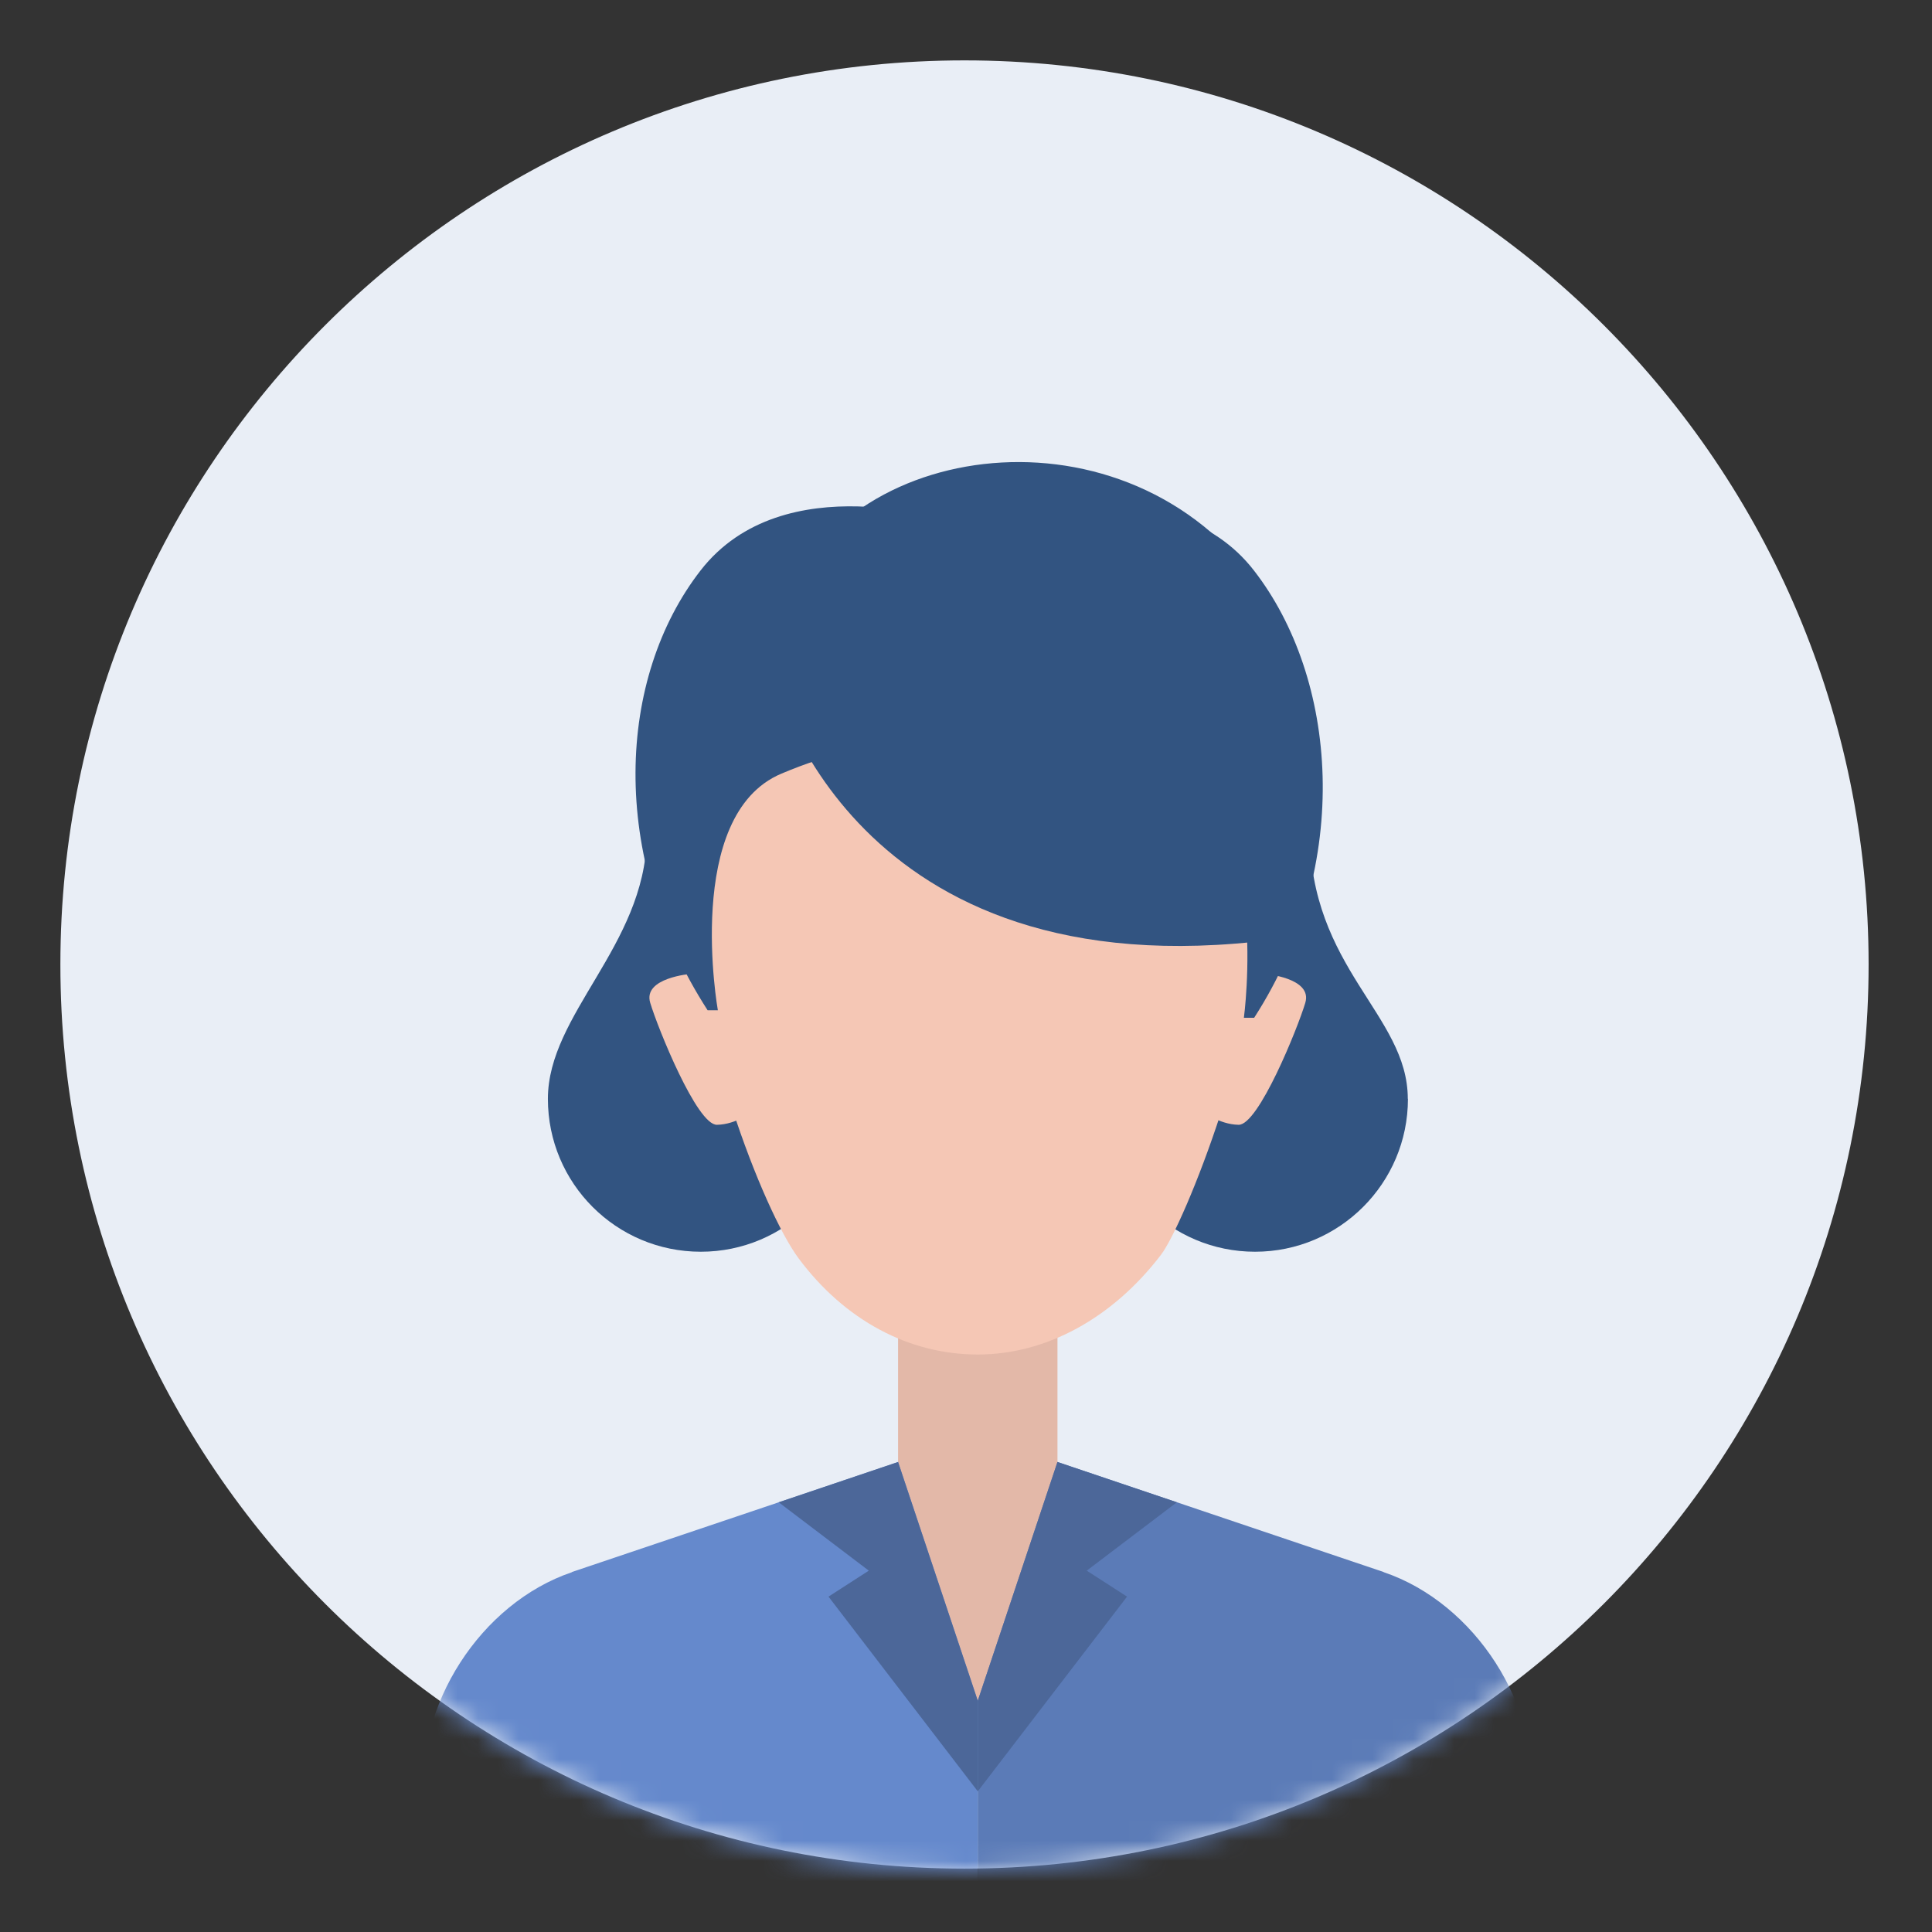
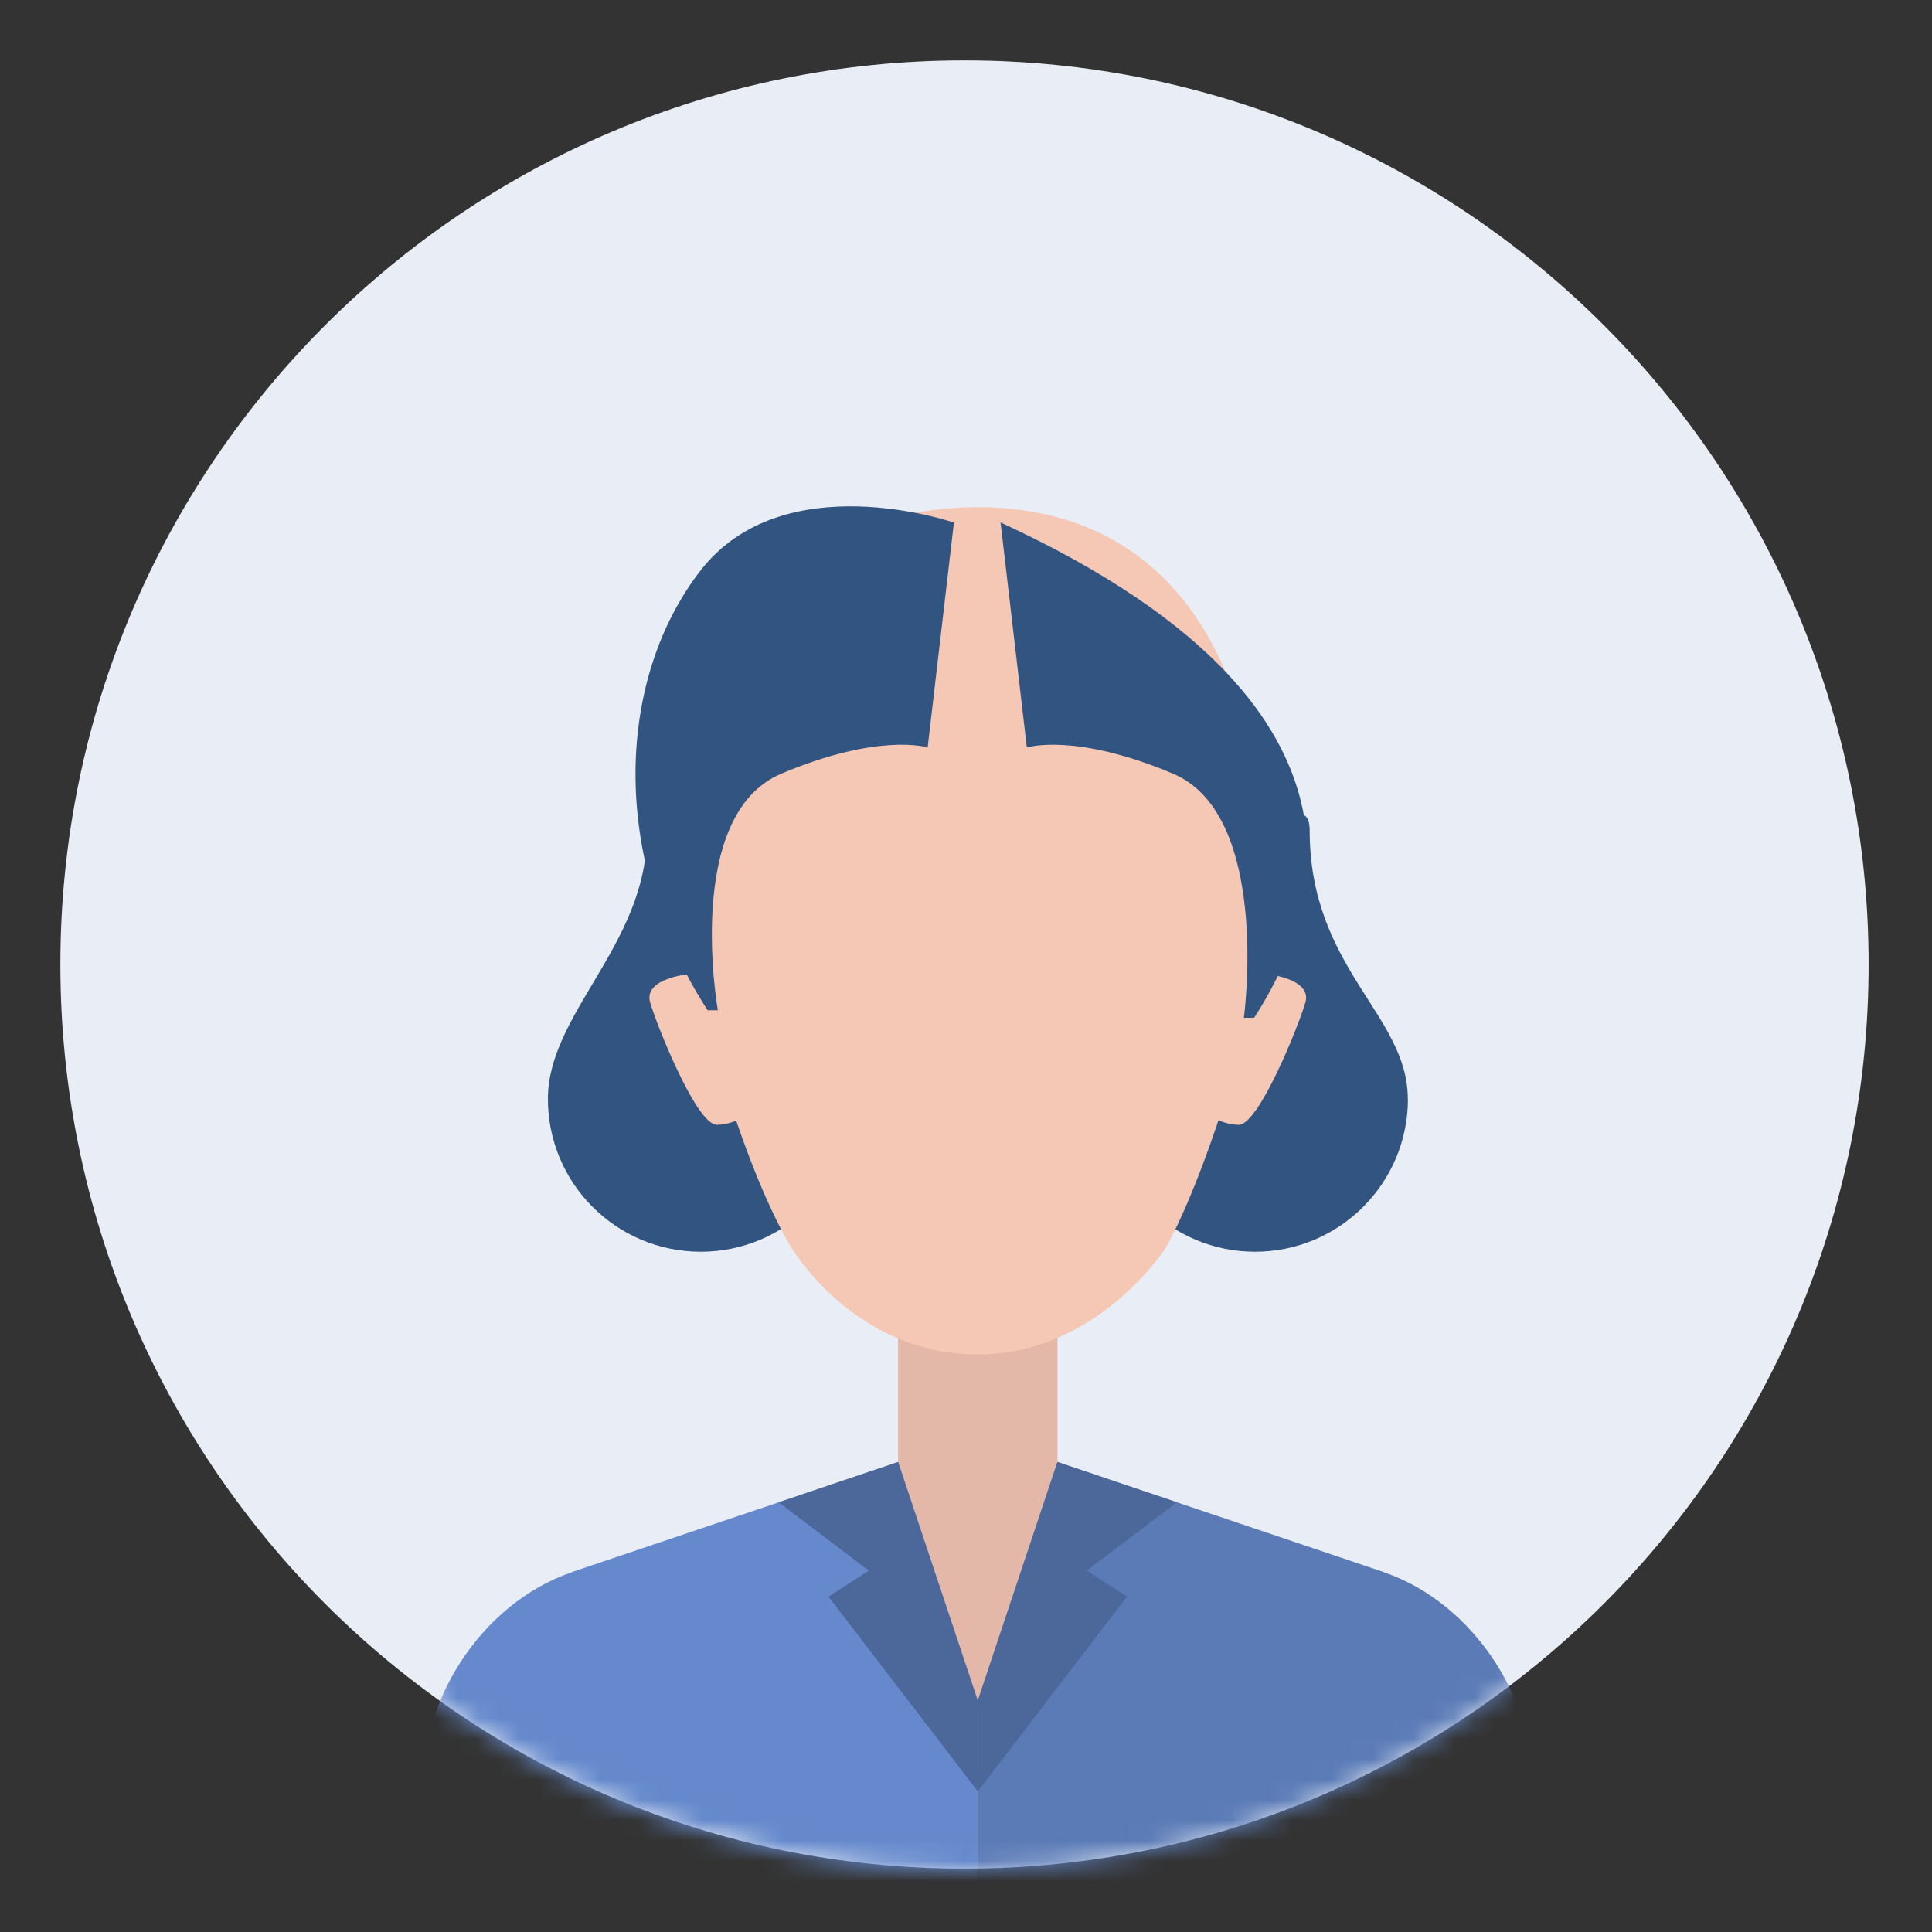
<svg xmlns="http://www.w3.org/2000/svg" width="95" height="95" viewBox="0 0 95 95" fill="none">
  <rect x="0" y="0" width="95" height="95" fill="#333333" stroke="none" />
  <path d="M91.883 47.426C91.883 71.977 71.977 91.883 47.426 91.883C22.874 91.883 2.969 71.977 2.969 47.426C2.969 22.874 22.874 2.969 47.426 2.969C71.977 2.969 91.883 22.874 91.883 47.426Z" fill="#E9EEF6" />
  <mask id="mask0_3770_1089" style="mask-type:luminance" maskUnits="userSpaceOnUse" x="2" y="3" width="90" height="89">
    <path d="M91.883 47.53C91.883 72.081 71.977 91.987 47.426 91.987C22.874 91.987 2.969 72.081 2.969 47.53C2.969 22.978 22.874 3.073 47.426 3.073C71.977 3.073 91.883 22.978 91.883 47.53Z" fill="white" />
  </mask>
  <g mask="url(#mask0_3770_1089)">
    <path d="M41.978 54.032C41.978 58.18 38.616 61.55 34.46 61.55C30.303 61.55 26.941 58.188 26.941 54.032C26.941 49.875 31.691 46.513 31.803 41.199C31.892 37.05 41.971 49.883 41.971 54.032H41.978Z" fill="#325481" />
    <path d="M69.231 54.032C69.231 58.18 65.862 61.55 61.713 61.55C57.564 61.55 54.194 58.188 54.194 54.032C54.194 49.875 64.399 36.679 64.399 40.828C64.399 47.634 69.224 49.883 69.224 54.032H69.231Z" fill="#325481" />
    <path d="M33.985 47.886C33.985 47.886 31.595 48.072 31.973 49.311C32.344 50.551 34.274 55.33 35.254 55.308C36.226 55.293 37.05 54.625 37.05 54.625L33.992 47.886H33.985Z" fill="#F5C7B5" />
    <path d="M62.173 47.886C62.173 47.886 64.555 48.072 64.184 49.311C63.813 50.551 61.883 55.33 60.904 55.308C59.931 55.293 59.107 54.625 59.107 54.625L62.165 47.886H62.173Z" fill="#F5C7B5" />
    <path d="M51.998 62.529H44.16V74.879H51.998V62.529Z" fill="#E3B8A8" />
    <path d="M62.128 43.945C62.128 50.476 58.231 60.206 57.089 61.698C54.714 64.808 51.455 66.604 48.078 66.604C44.702 66.604 41.54 64.927 39.269 61.876C37.517 59.523 34.029 50.461 34.029 43.945C34.029 30.63 39.714 24.938 48.078 24.938C56.443 24.938 62.128 30.949 62.128 43.945Z" fill="#F5C7B5" />
    <path d="M28.122 77.299L40.405 73.158L44.168 71.888H48.086V119.285H23.995L20.863 88.603C20.381 83.882 23.631 78.828 28.129 77.306L28.122 77.299Z" fill="#6589CC" />
    <path d="M68.036 77.299L51.997 71.888H48.079V119.285H72.17L75.302 88.603C75.784 83.882 72.534 78.828 68.036 77.306V77.299Z" fill="#5B7BB7" />
    <path d="M46.899 25.695C46.899 25.695 38.527 22.793 34.445 28.055C30.363 33.317 29.888 42.068 34.794 49.675H35.298C35.298 49.675 33.584 40.086 38.415 38.045C43.247 36.004 45.615 36.754 45.615 36.754L46.906 25.695H46.899Z" fill="#325481" />
-     <path d="M49.207 25.695C49.207 25.695 57.579 22.793 61.661 28.055C65.743 33.317 66.574 42.439 61.669 50.046H61.164C61.164 50.046 62.515 40.086 57.683 38.045C52.851 36.004 50.491 36.754 50.491 36.754L49.2 25.695H49.207Z" fill="#325481" />
-     <path d="M37.963 33.042C37.963 33.042 41.414 48.443 61.676 46.313C61.676 46.313 67.539 33.072 59.568 26.192C51.597 19.312 38.052 23.209 37.963 33.042Z" fill="#325481" />
+     <path d="M49.207 25.695C65.743 33.317 66.574 42.439 61.669 50.046H61.164C61.164 50.046 62.515 40.086 57.683 38.045C52.851 36.004 50.491 36.754 50.491 36.754L49.2 25.695H49.207Z" fill="#325481" />
    <path d="M44.16 71.888L48.079 83.63L51.998 71.888L48.079 69.217L44.16 71.888Z" fill="#E3B8A8" />
    <path d="M44.16 71.888L38.29 73.87L42.72 77.232L40.739 78.509L48.079 88.083V83.63L44.16 71.888Z" fill="#4C6799" />
    <path d="M51.997 71.888L57.868 73.87L53.437 77.232L55.419 78.509L48.079 88.083V83.63L51.997 71.888Z" fill="#4C6799" />
  </g>
</svg>